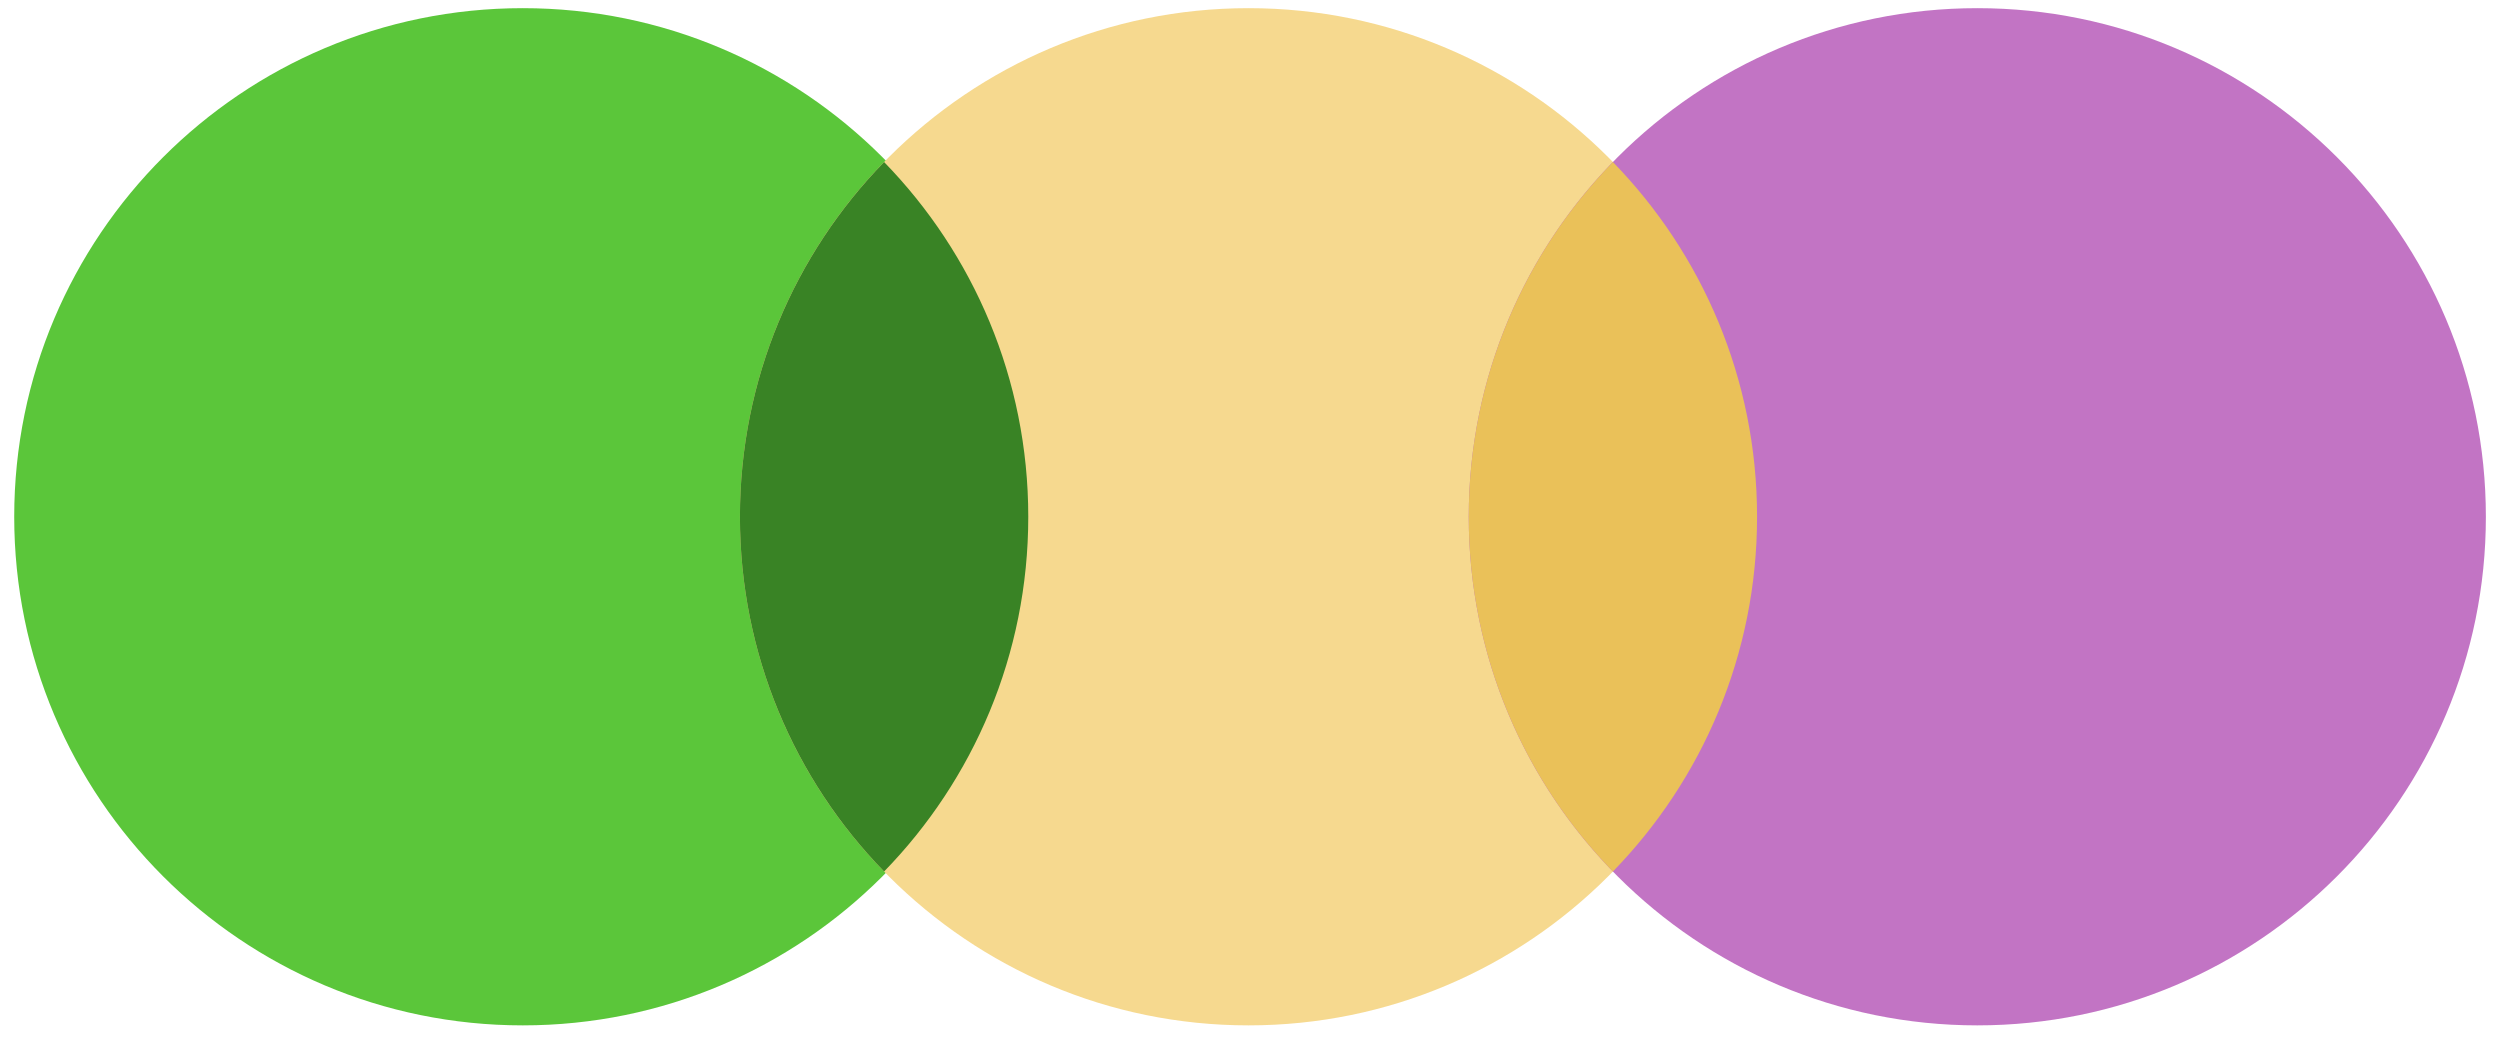
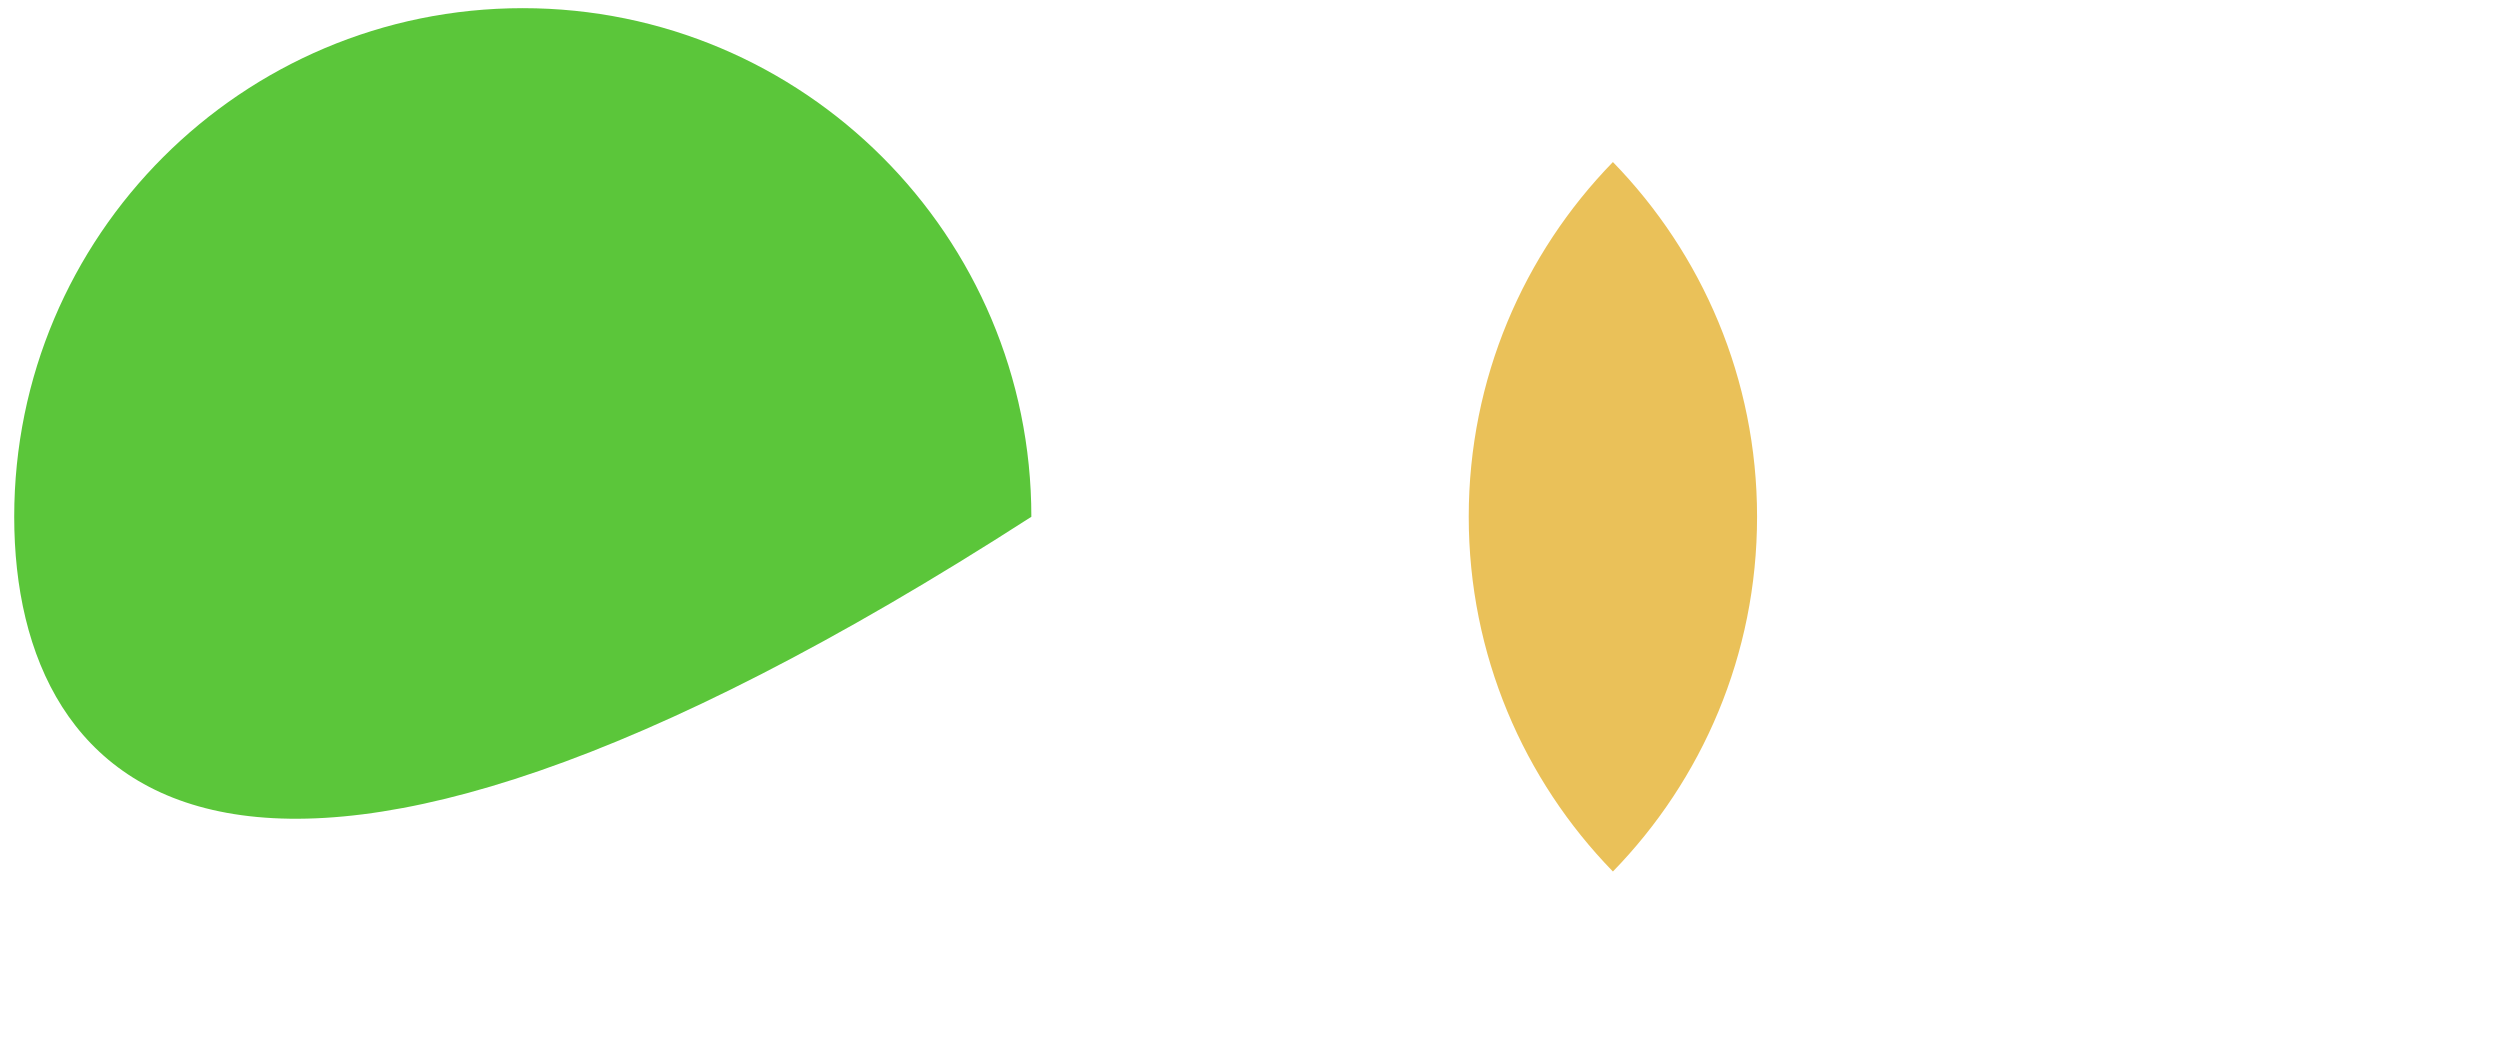
<svg xmlns="http://www.w3.org/2000/svg" width="166" height="69" viewBox="0 0 166 69" fill="none">
  <g clip-path="url(#clip0_310_18089)">
-     <path fill-rule="evenodd" clip-rule="evenodd" d="M34.713 0.542C53.363 0.542 68.482 15.662 68.482 34.314C68.482 52.965 53.363 68.085 34.713 68.085C16.063 68.085 0.944 52.965 0.944 34.314C0.944 15.662 16.063 0.542 34.713 0.542Z" fill="#5BC63A" />
-     <path fill-rule="evenodd" clip-rule="evenodd" d="M82.901 0.542C101.551 0.542 116.669 15.662 116.669 34.314C116.669 52.965 101.551 68.085 82.901 68.085C64.251 68.085 49.132 52.965 49.132 34.314C49.132 15.662 64.251 0.542 82.901 0.542Z" fill="#F6D98F" />
-     <path fill-rule="evenodd" clip-rule="evenodd" d="M131.293 0.542C149.943 0.542 165.062 15.662 165.062 34.314C165.062 52.965 149.943 68.085 131.293 68.085C112.643 68.085 97.524 52.965 97.524 34.314C97.524 15.662 112.643 0.542 131.293 0.542Z" fill="#C274C4" />
+     <path fill-rule="evenodd" clip-rule="evenodd" d="M34.713 0.542C53.363 0.542 68.482 15.662 68.482 34.314C16.063 68.085 0.944 52.965 0.944 34.314C0.944 15.662 16.063 0.542 34.713 0.542Z" fill="#5BC63A" />
    <path fill-rule="evenodd" clip-rule="evenodd" d="M107.097 57.868C101.174 51.784 97.524 43.476 97.524 34.314C97.524 25.152 101.174 16.844 107.097 10.76C113.02 16.844 116.669 25.152 116.669 34.314C116.669 43.476 113.02 51.784 107.097 57.868Z" fill="#EAC159" />
-     <path fill-rule="evenodd" clip-rule="evenodd" d="M58.704 57.868C52.782 51.784 49.132 43.476 49.132 34.314C49.132 25.152 52.782 16.844 58.704 10.76C64.627 16.844 68.277 25.152 68.277 34.314C68.277 43.476 64.627 51.784 58.704 57.868Z" fill="#398325" />
  </g>
  <defs>
    <clipPath id="clip0_310_18089">
      <rect width="164.248" height="67.673" fill="white" transform="translate(0.943 0.543)" />
    </clipPath>
  </defs>
</svg>